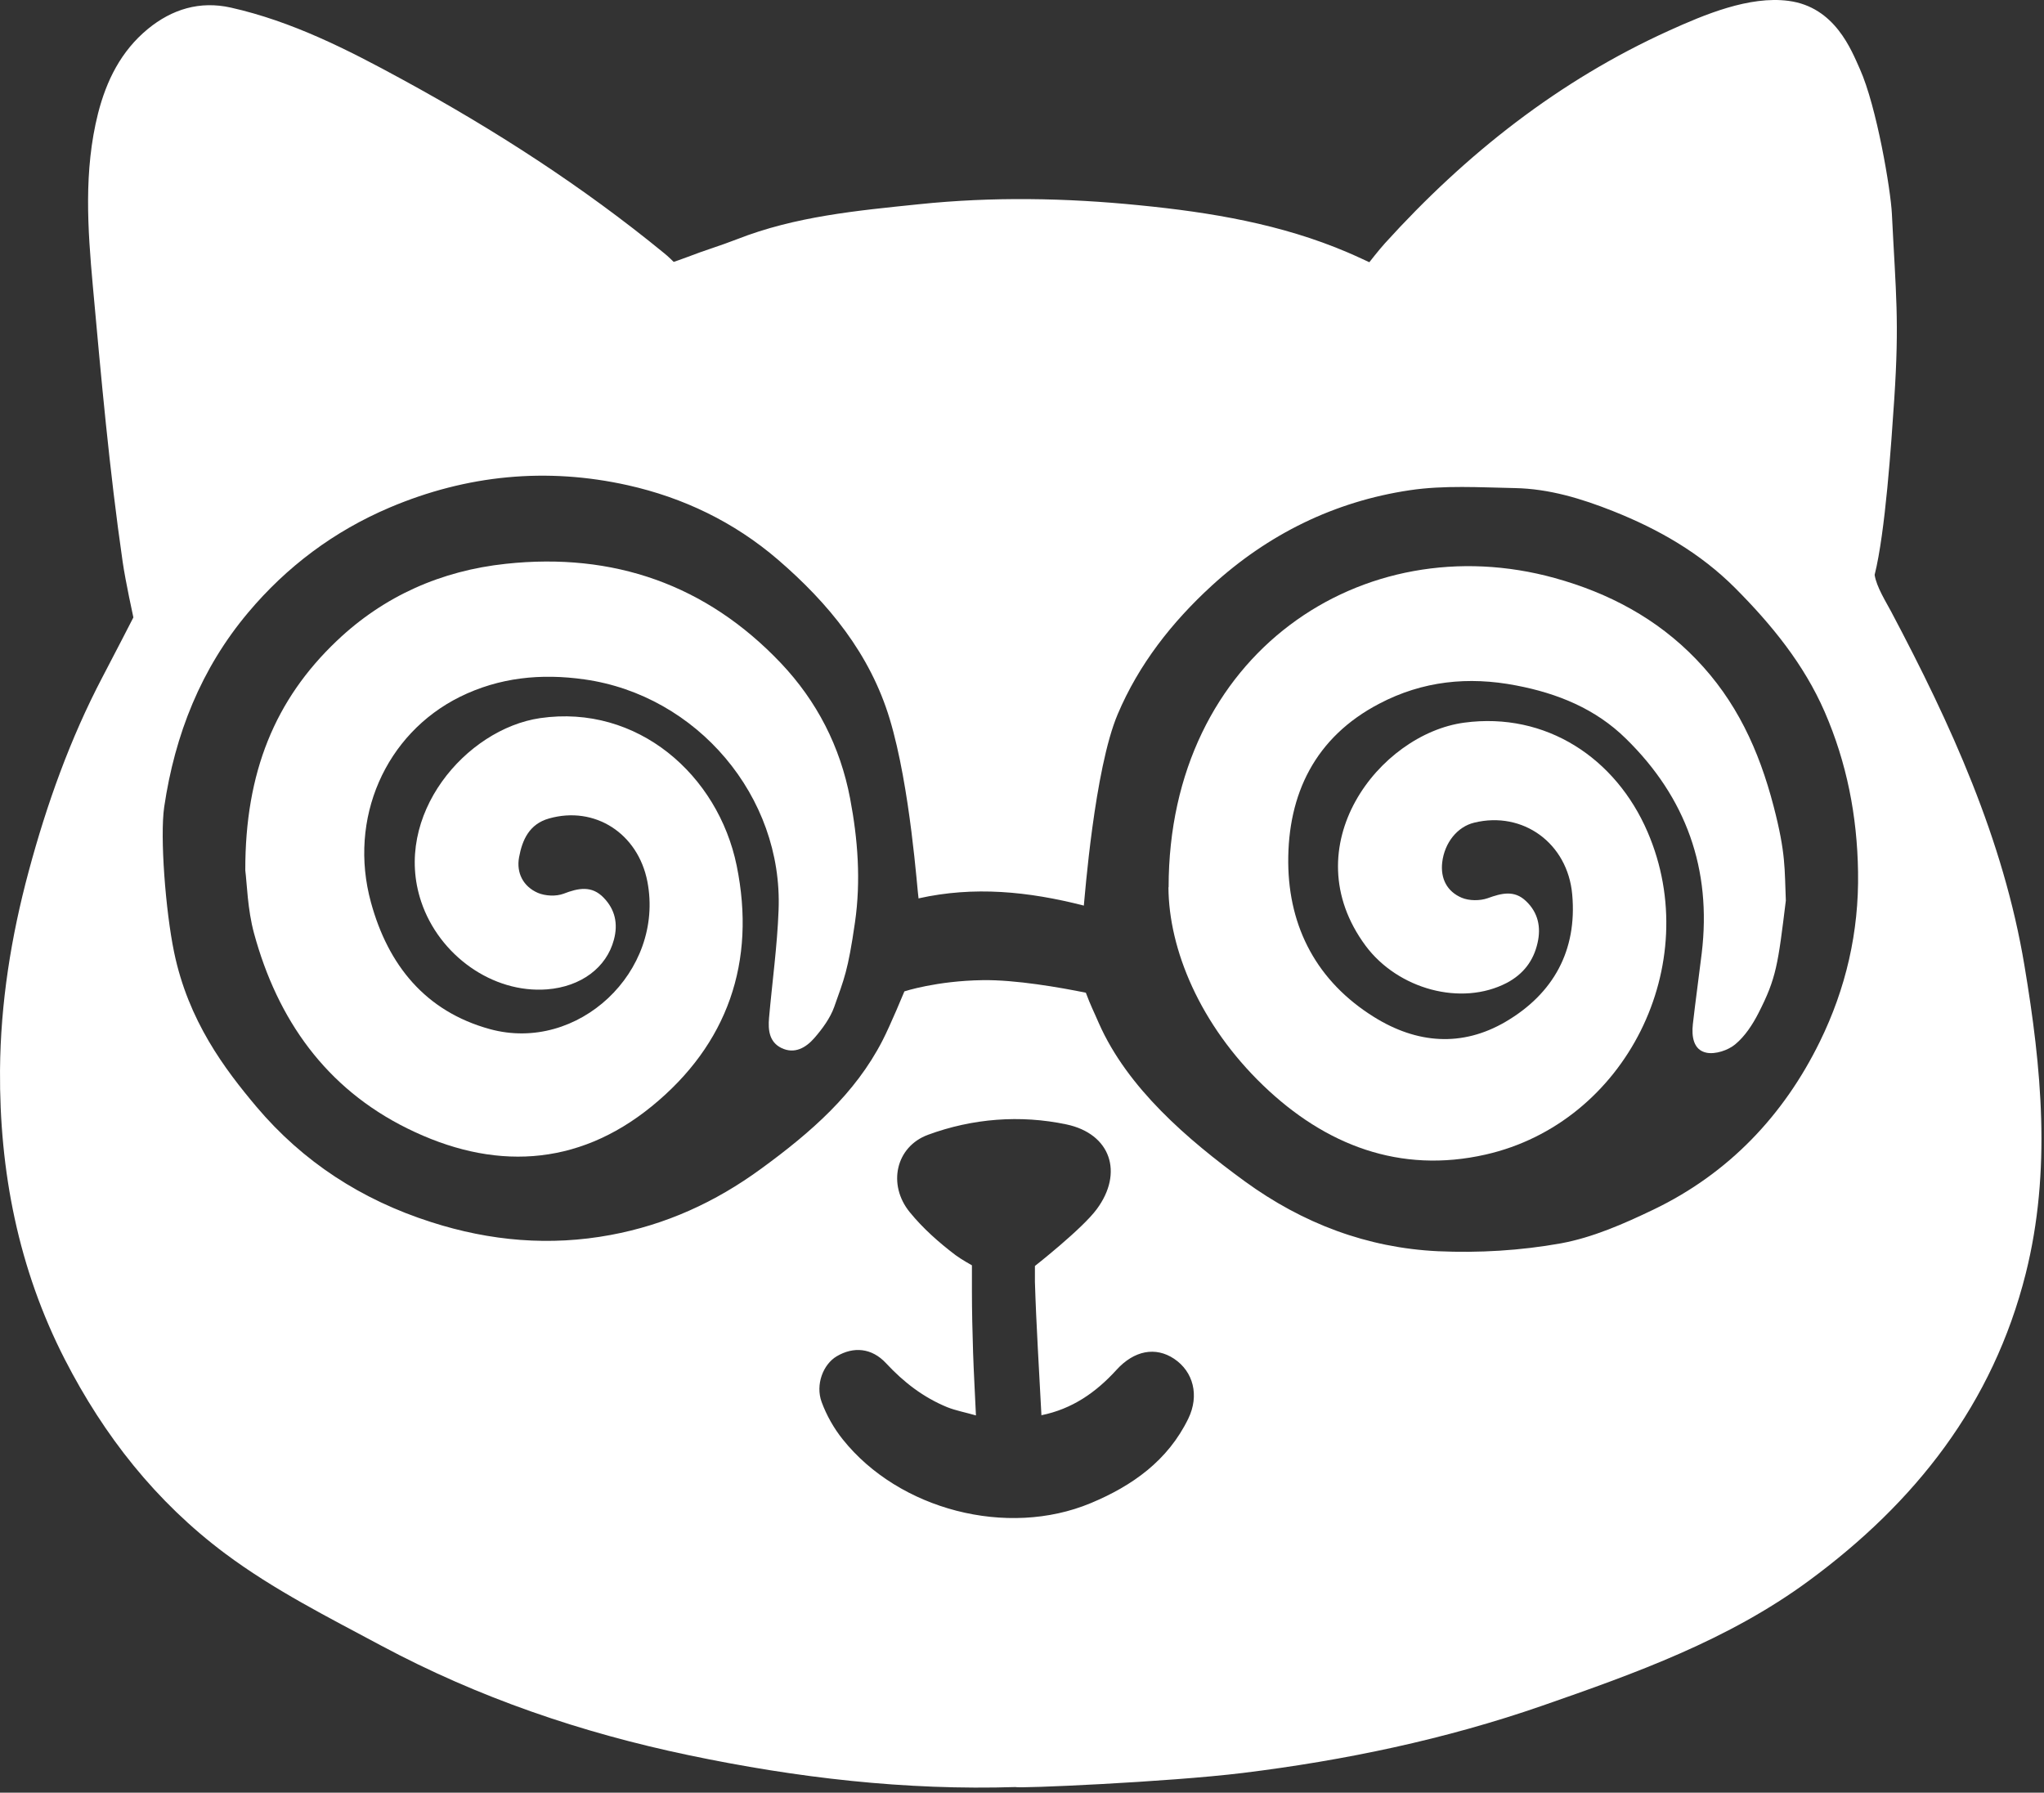
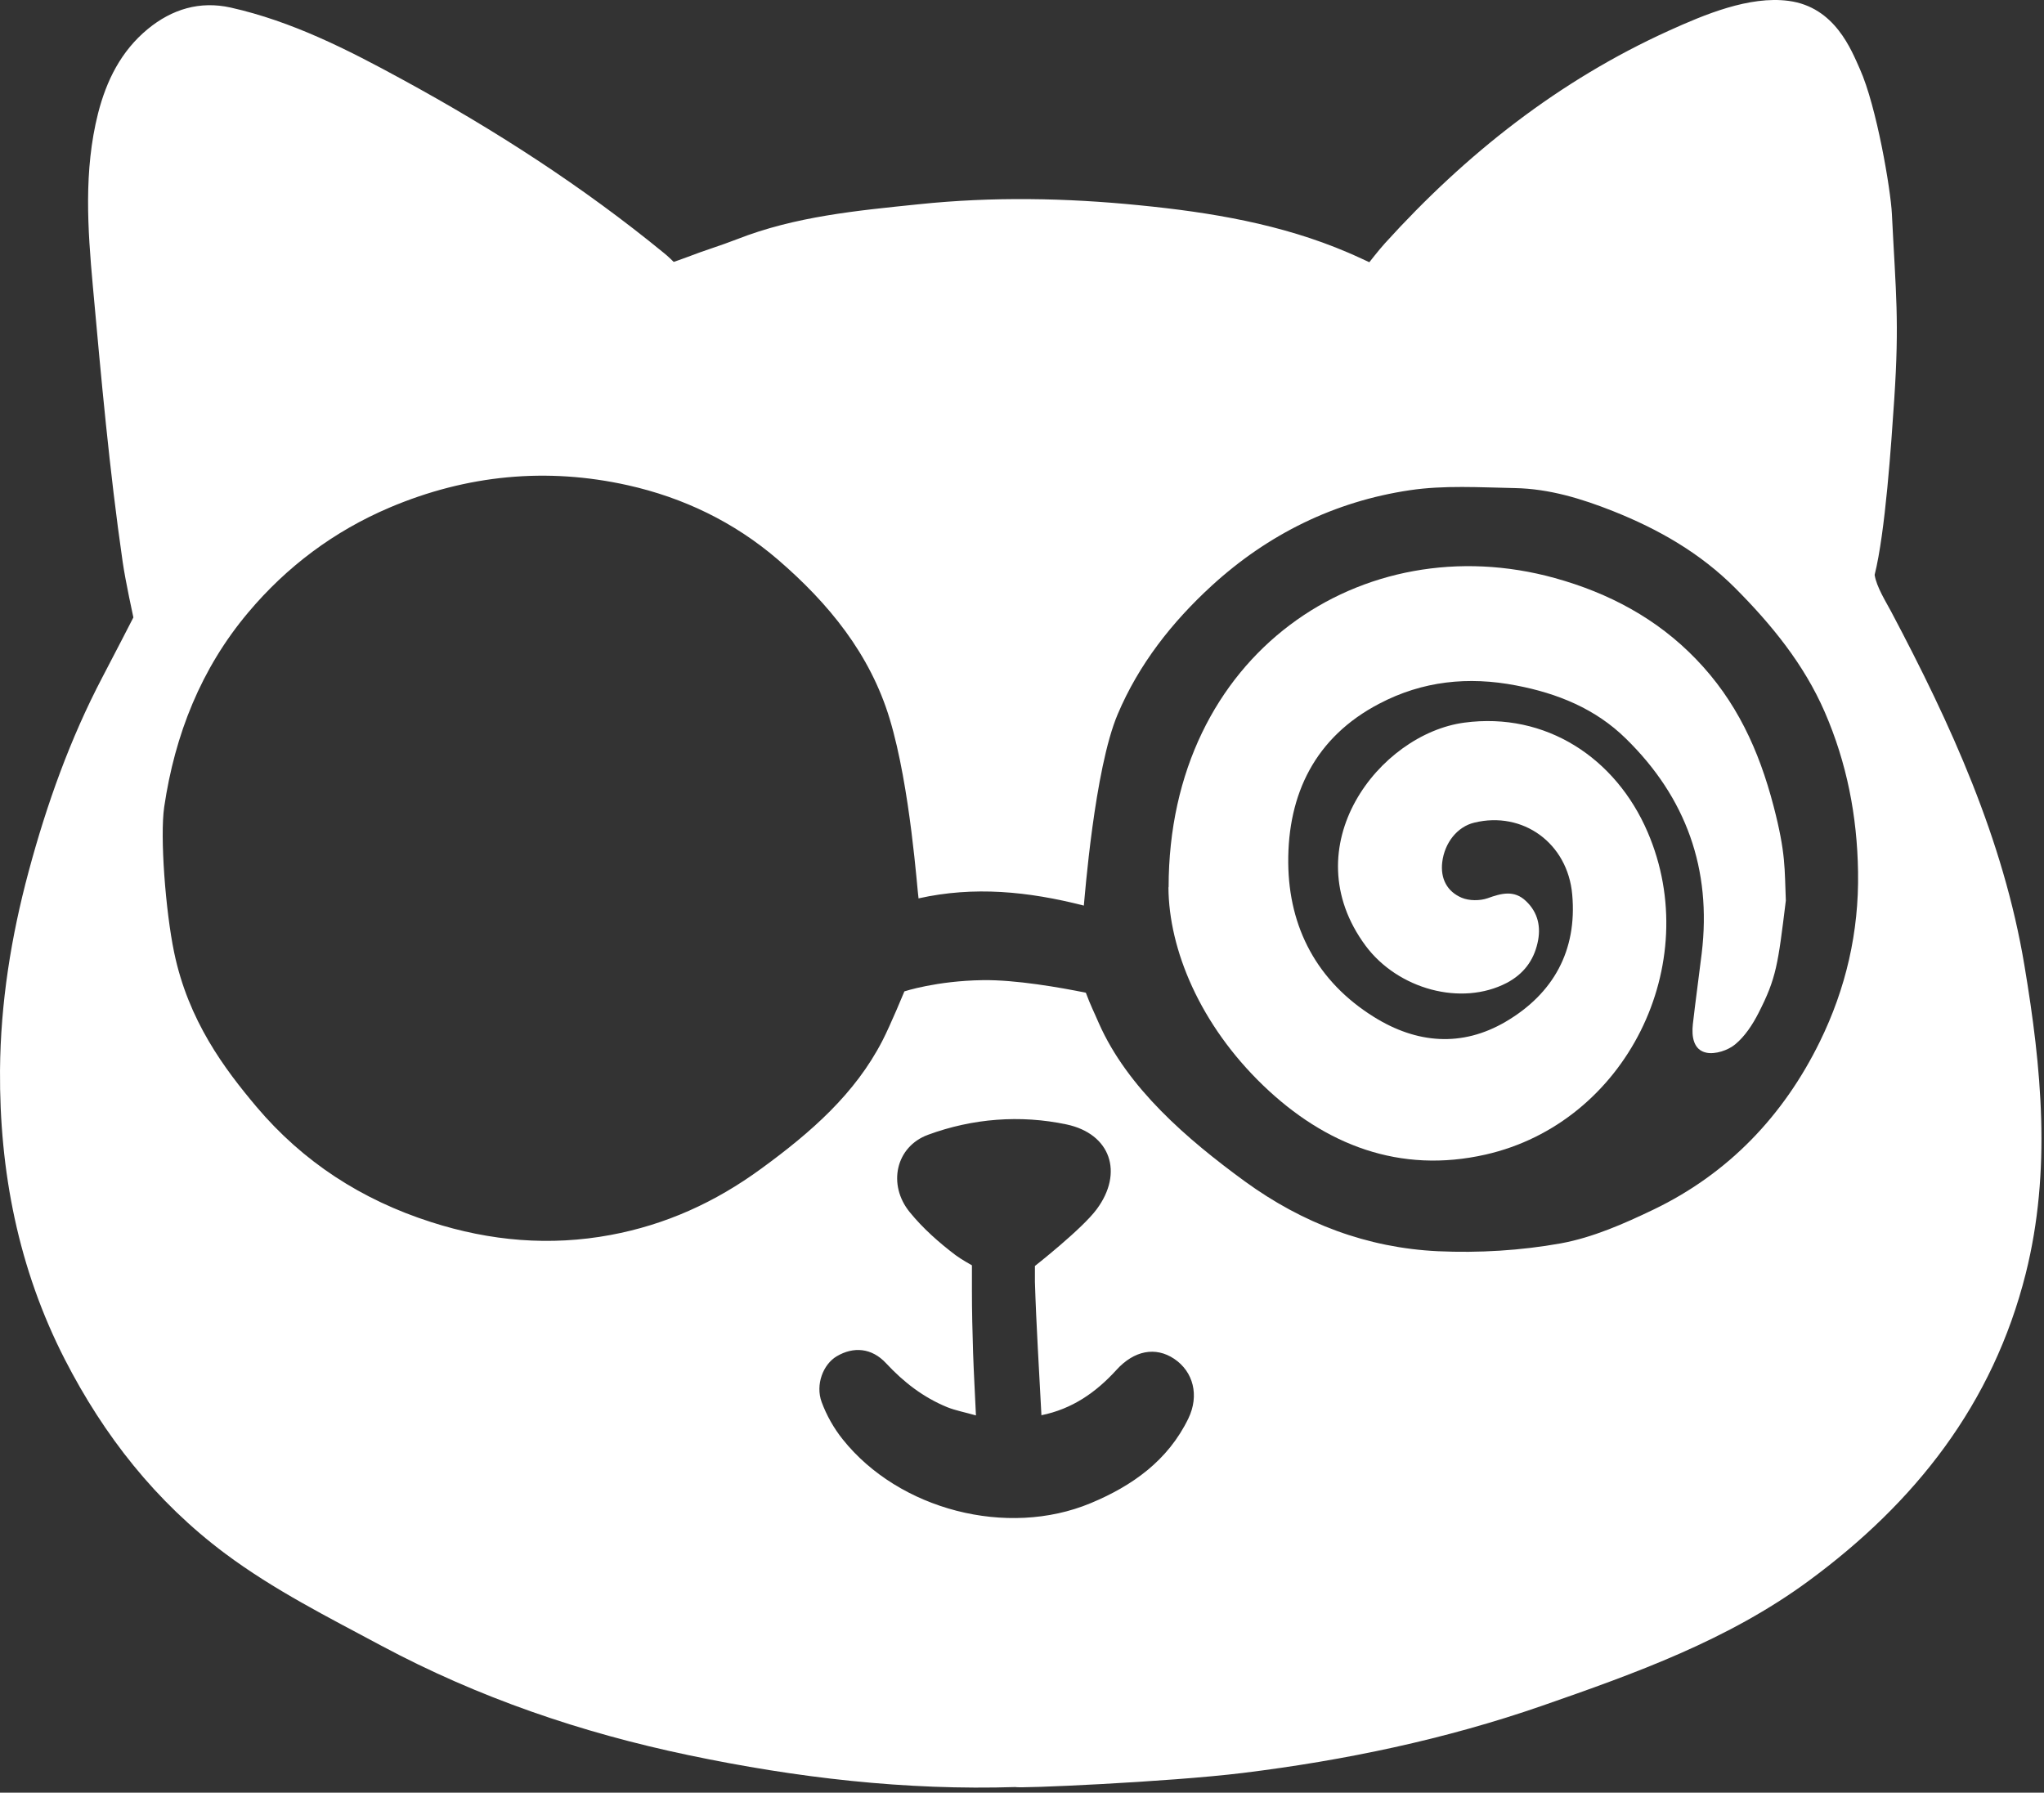
<svg xmlns="http://www.w3.org/2000/svg" width="122" height="107" viewBox="0 0 122 107" fill="none">
  <rect x="0" y="0" width="122" height="107" fill="#333333" stroke="none" />
  <path d="M60.651 106.662C54.051 106.872 47.551 106.112 41.111 104.762C34.701 103.422 28.571 101.332 22.771 98.232C19.581 96.522 16.351 94.902 13.431 92.722C9.301 89.632 6.211 85.702 3.871 81.142C1.091 75.722 -0.039 69.902 0.001 63.882C0.031 59.872 0.661 55.912 1.711 52.012C2.791 47.992 4.191 44.082 6.111 40.422C6.751 39.212 7.961 36.852 7.961 36.852C7.961 36.852 7.491 34.712 7.321 33.532C6.531 28.072 6.041 22.572 5.541 17.072C5.231 13.642 4.991 10.182 5.851 6.772C6.351 4.812 7.221 3.052 8.821 1.732C10.271 0.542 11.931 0.042 13.771 0.452C17.431 1.272 20.751 2.962 24.011 4.742C29.521 7.742 34.781 11.132 39.641 15.112C39.871 15.292 40.211 15.632 40.211 15.632C40.211 15.632 40.771 15.442 41.051 15.332C42.021 14.952 43.011 14.662 43.981 14.282C47.471 12.912 51.151 12.572 54.831 12.192C59.231 11.732 63.631 11.812 68.011 12.252C72.261 12.672 76.481 13.372 80.451 15.072C80.901 15.262 81.731 15.652 81.731 15.652C81.731 15.652 82.291 14.932 82.661 14.522C87.491 9.192 93.051 4.802 99.631 1.822C101.731 0.872 104.411 -0.258 106.751 0.052C109.531 0.412 110.511 3.012 111.011 4.122C112.011 6.352 112.851 11.322 112.921 12.762C113.161 17.592 113.371 19.112 113.061 23.842C112.881 26.512 112.531 31.762 111.891 34.312C112.001 35.032 112.581 35.942 112.881 36.512C116.431 43.212 119.581 50.102 120.831 57.622C121.851 63.712 122.451 69.872 120.911 76.012C118.951 83.802 114.321 89.672 107.961 94.352C103.151 97.892 97.621 99.872 92.071 101.802C86.261 103.822 80.261 105.072 74.181 105.822C69.691 106.372 60.641 106.762 60.631 106.662H60.651ZM54.821 53.582C54.751 53.202 54.341 47.002 53.101 42.902C51.931 39.032 49.461 36.012 46.431 33.402C43.811 31.152 40.781 29.702 37.471 28.962C32.631 27.882 27.861 28.342 23.261 30.292C19.941 31.702 17.111 33.822 14.811 36.562C12.001 39.902 10.441 43.832 9.801 48.162C9.541 49.942 9.881 54.372 10.391 56.832C11.241 60.932 13.401 63.792 15.301 66.052C18.081 69.342 21.571 71.612 25.731 72.942C29.271 74.082 32.841 74.382 36.441 73.712C39.721 73.102 42.681 71.772 45.451 69.742C48.411 67.582 51.041 65.282 52.671 62.112C53.151 61.182 53.981 59.172 53.981 59.172C53.981 59.172 55.891 58.542 58.651 58.502C60.621 58.472 63.291 58.942 64.811 59.252C65.101 60.032 65.281 60.362 65.591 61.082C67.301 64.942 70.861 68.002 74.301 70.512C77.751 73.022 81.601 74.482 85.831 74.682C88.271 74.792 90.761 74.642 93.161 74.212C95.071 73.862 96.931 73.042 98.701 72.192C103.171 70.042 106.461 66.582 108.621 62.172C110.171 59.012 110.961 55.632 110.901 52.042C110.851 48.702 110.231 45.532 108.911 42.492C107.671 39.642 105.741 37.282 103.561 35.092C101.471 33.002 99.001 31.592 96.291 30.512C94.401 29.762 92.471 29.172 90.421 29.132C88.321 29.092 86.191 28.952 84.131 29.262C79.651 29.932 75.691 31.882 72.331 34.952C69.951 37.132 67.971 39.652 66.711 42.632C65.321 45.912 64.741 53.602 64.691 54.052C61.371 53.202 58.131 52.882 54.821 53.622V53.582ZM62.161 84.492C62.021 81.752 61.851 79.132 61.771 76.512C61.771 76.272 61.771 75.562 61.771 75.562C61.771 75.562 64.601 73.342 65.461 72.172C67.071 70.002 66.301 67.672 63.651 67.112C60.901 66.532 58.051 66.752 55.391 67.732C53.461 68.442 52.961 70.712 54.301 72.352C55.081 73.312 56.041 74.162 57.031 74.912C57.361 75.162 58.011 75.522 58.011 75.522C58.011 75.522 58.011 76.522 58.011 77.002C58.011 78.252 58.041 79.502 58.081 80.752C58.121 81.942 58.191 83.132 58.251 84.482C57.591 84.292 57.041 84.192 56.541 83.992C55.121 83.412 53.941 82.502 52.891 81.372C52.031 80.442 50.941 80.362 49.941 80.952C49.131 81.432 48.661 82.642 49.041 83.682C49.331 84.472 49.771 85.252 50.301 85.912C53.661 90.122 60.121 91.792 65.091 89.722C67.571 88.692 69.711 87.182 70.931 84.662C71.591 83.292 71.231 81.872 70.081 81.102C68.971 80.362 67.691 80.602 66.631 81.772C65.411 83.112 63.991 84.102 62.151 84.472L62.161 84.492Z" fill="white" />
  <path d="M69.751 52.962C69.751 39.002 81.351 31.332 92.801 34.502C96.021 35.392 98.901 36.922 101.231 39.342C103.621 41.812 104.981 44.742 105.861 48.122C106.601 50.962 106.511 51.872 106.591 53.752C106.121 57.572 106.031 58.372 104.951 60.482C104.601 61.162 104.151 61.852 103.571 62.332C103.141 62.692 102.381 62.942 101.851 62.832C101.071 62.672 100.961 61.862 101.041 61.132C101.201 59.722 101.401 58.302 101.571 56.892C102.171 51.882 100.641 47.602 97.041 44.082C95.231 42.302 92.961 41.382 90.491 40.912C87.641 40.362 84.911 40.642 82.321 42.002C78.491 44.002 76.861 47.402 76.891 51.492C76.921 55.372 78.621 58.592 82.011 60.702C84.561 62.292 87.261 62.512 89.871 60.982C92.711 59.312 94.141 56.742 93.841 53.392C93.571 50.322 90.891 48.392 87.991 49.102C86.991 49.342 86.221 50.292 86.081 51.472C85.971 52.442 86.371 53.212 87.241 53.582C87.691 53.772 88.331 53.772 88.791 53.612C89.621 53.312 90.381 53.112 91.081 53.782C91.801 54.462 91.991 55.332 91.771 56.282C91.531 57.352 90.921 58.142 89.941 58.662C87.221 60.082 83.441 59.042 81.511 56.452C77.121 50.522 82.321 43.812 87.401 43.132C92.271 42.482 96.441 45.242 98.341 49.662C101.741 57.552 97.051 67.012 88.671 68.912C83.561 70.072 79.101 68.352 75.391 64.782C71.631 61.162 69.761 56.682 69.741 52.962H69.751Z" fill="white" />
-   <path d="M14.641 51.932C14.631 46.102 16.411 41.752 20.111 38.242C22.931 35.562 26.351 34.062 30.191 33.652C36.601 32.962 42.151 34.882 46.611 39.582C48.751 41.842 50.151 44.552 50.741 47.662C51.201 50.082 51.391 52.562 51.031 55.052C50.611 57.962 50.391 58.402 49.791 60.102C49.551 60.772 49.081 61.412 48.601 61.962C48.101 62.532 47.431 62.932 46.641 62.552C45.911 62.192 45.841 61.482 45.901 60.762C46.091 58.612 46.391 56.472 46.471 54.322C46.741 47.532 41.601 41.502 34.891 40.552C32.291 40.182 29.801 40.432 27.451 41.592C23.001 43.802 20.771 48.862 22.141 53.862C23.161 57.592 25.381 60.362 29.231 61.422C34.501 62.872 39.671 57.982 38.641 52.622C38.081 49.732 35.491 48.082 32.771 48.852C31.591 49.182 31.171 50.132 30.981 51.172C30.811 52.102 31.231 52.912 32.101 53.292C32.551 53.482 33.191 53.512 33.641 53.342C34.521 53.002 35.321 52.842 36.031 53.582C36.711 54.282 36.901 55.132 36.641 56.092C36.201 57.752 34.681 58.892 32.651 59.052C29.391 59.302 26.211 57.012 25.141 53.822C23.411 48.672 27.801 43.512 32.241 42.862C38.051 42.022 42.861 46.252 43.971 51.672C45.141 57.412 43.431 62.342 38.901 66.032C34.421 69.682 29.381 69.862 24.311 67.352C19.451 64.952 16.561 60.852 15.161 55.702C14.771 54.262 14.741 52.722 14.641 51.952V51.932Z" fill="white" />
</svg>